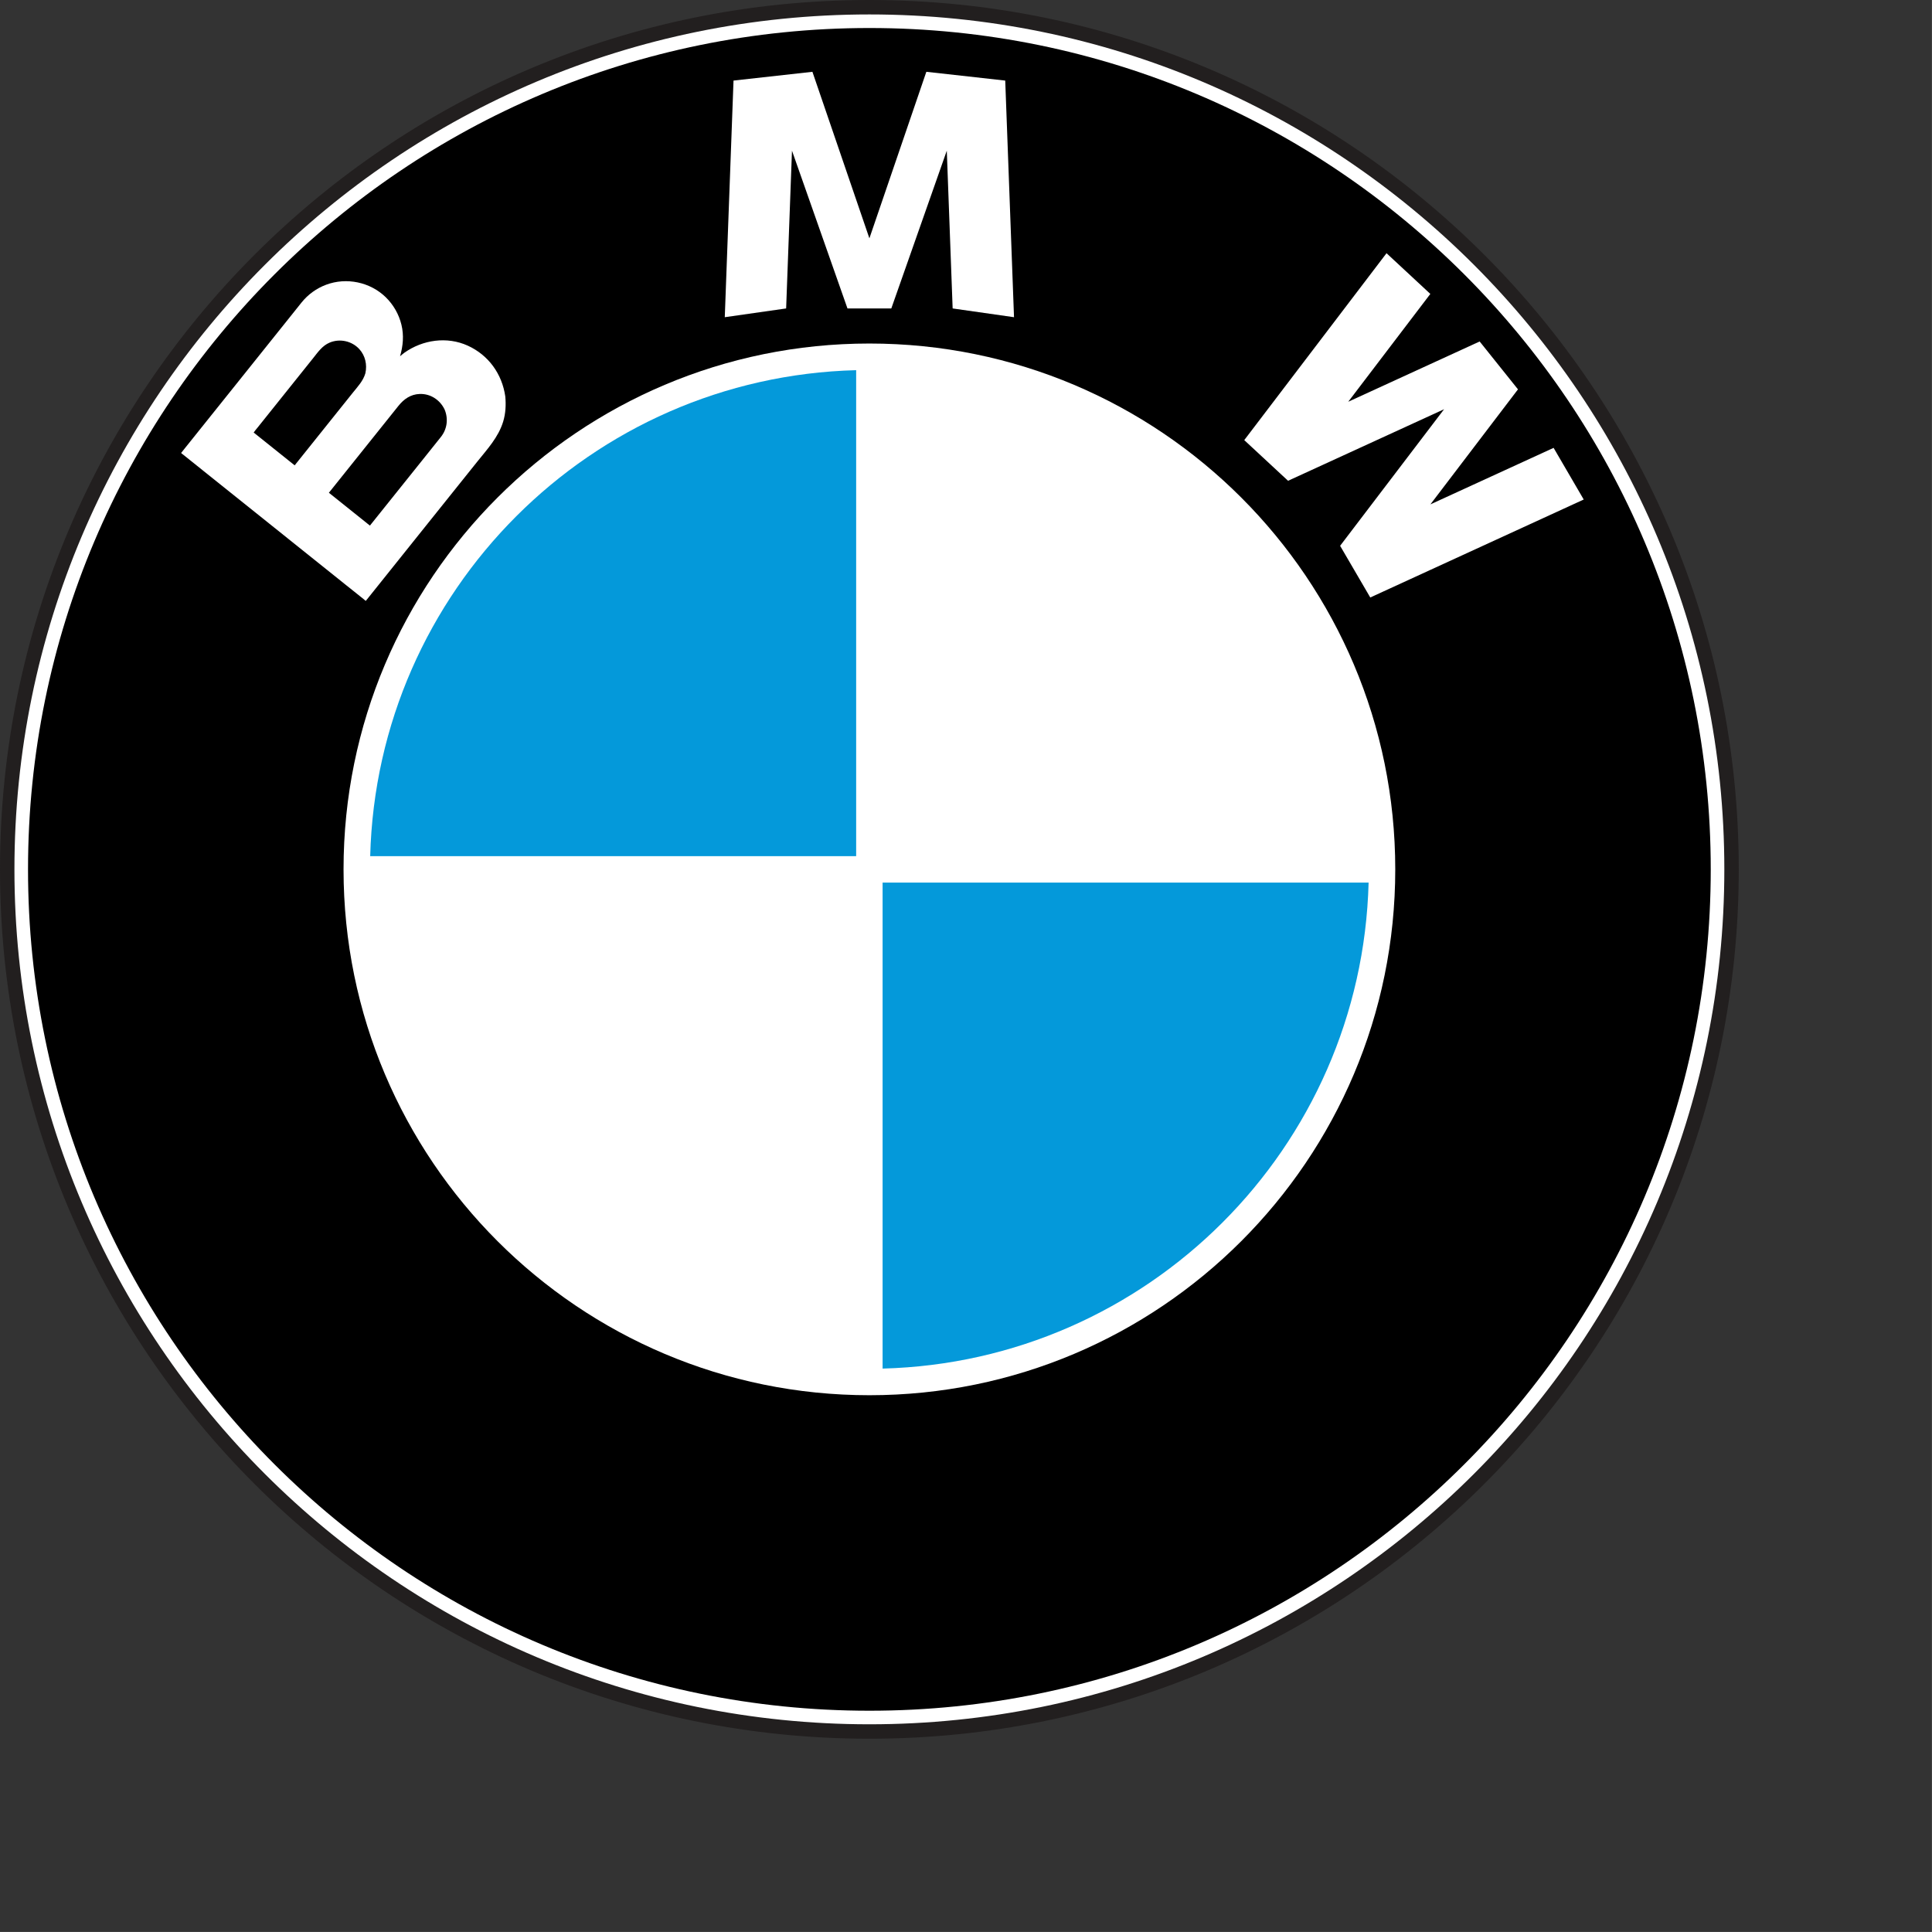
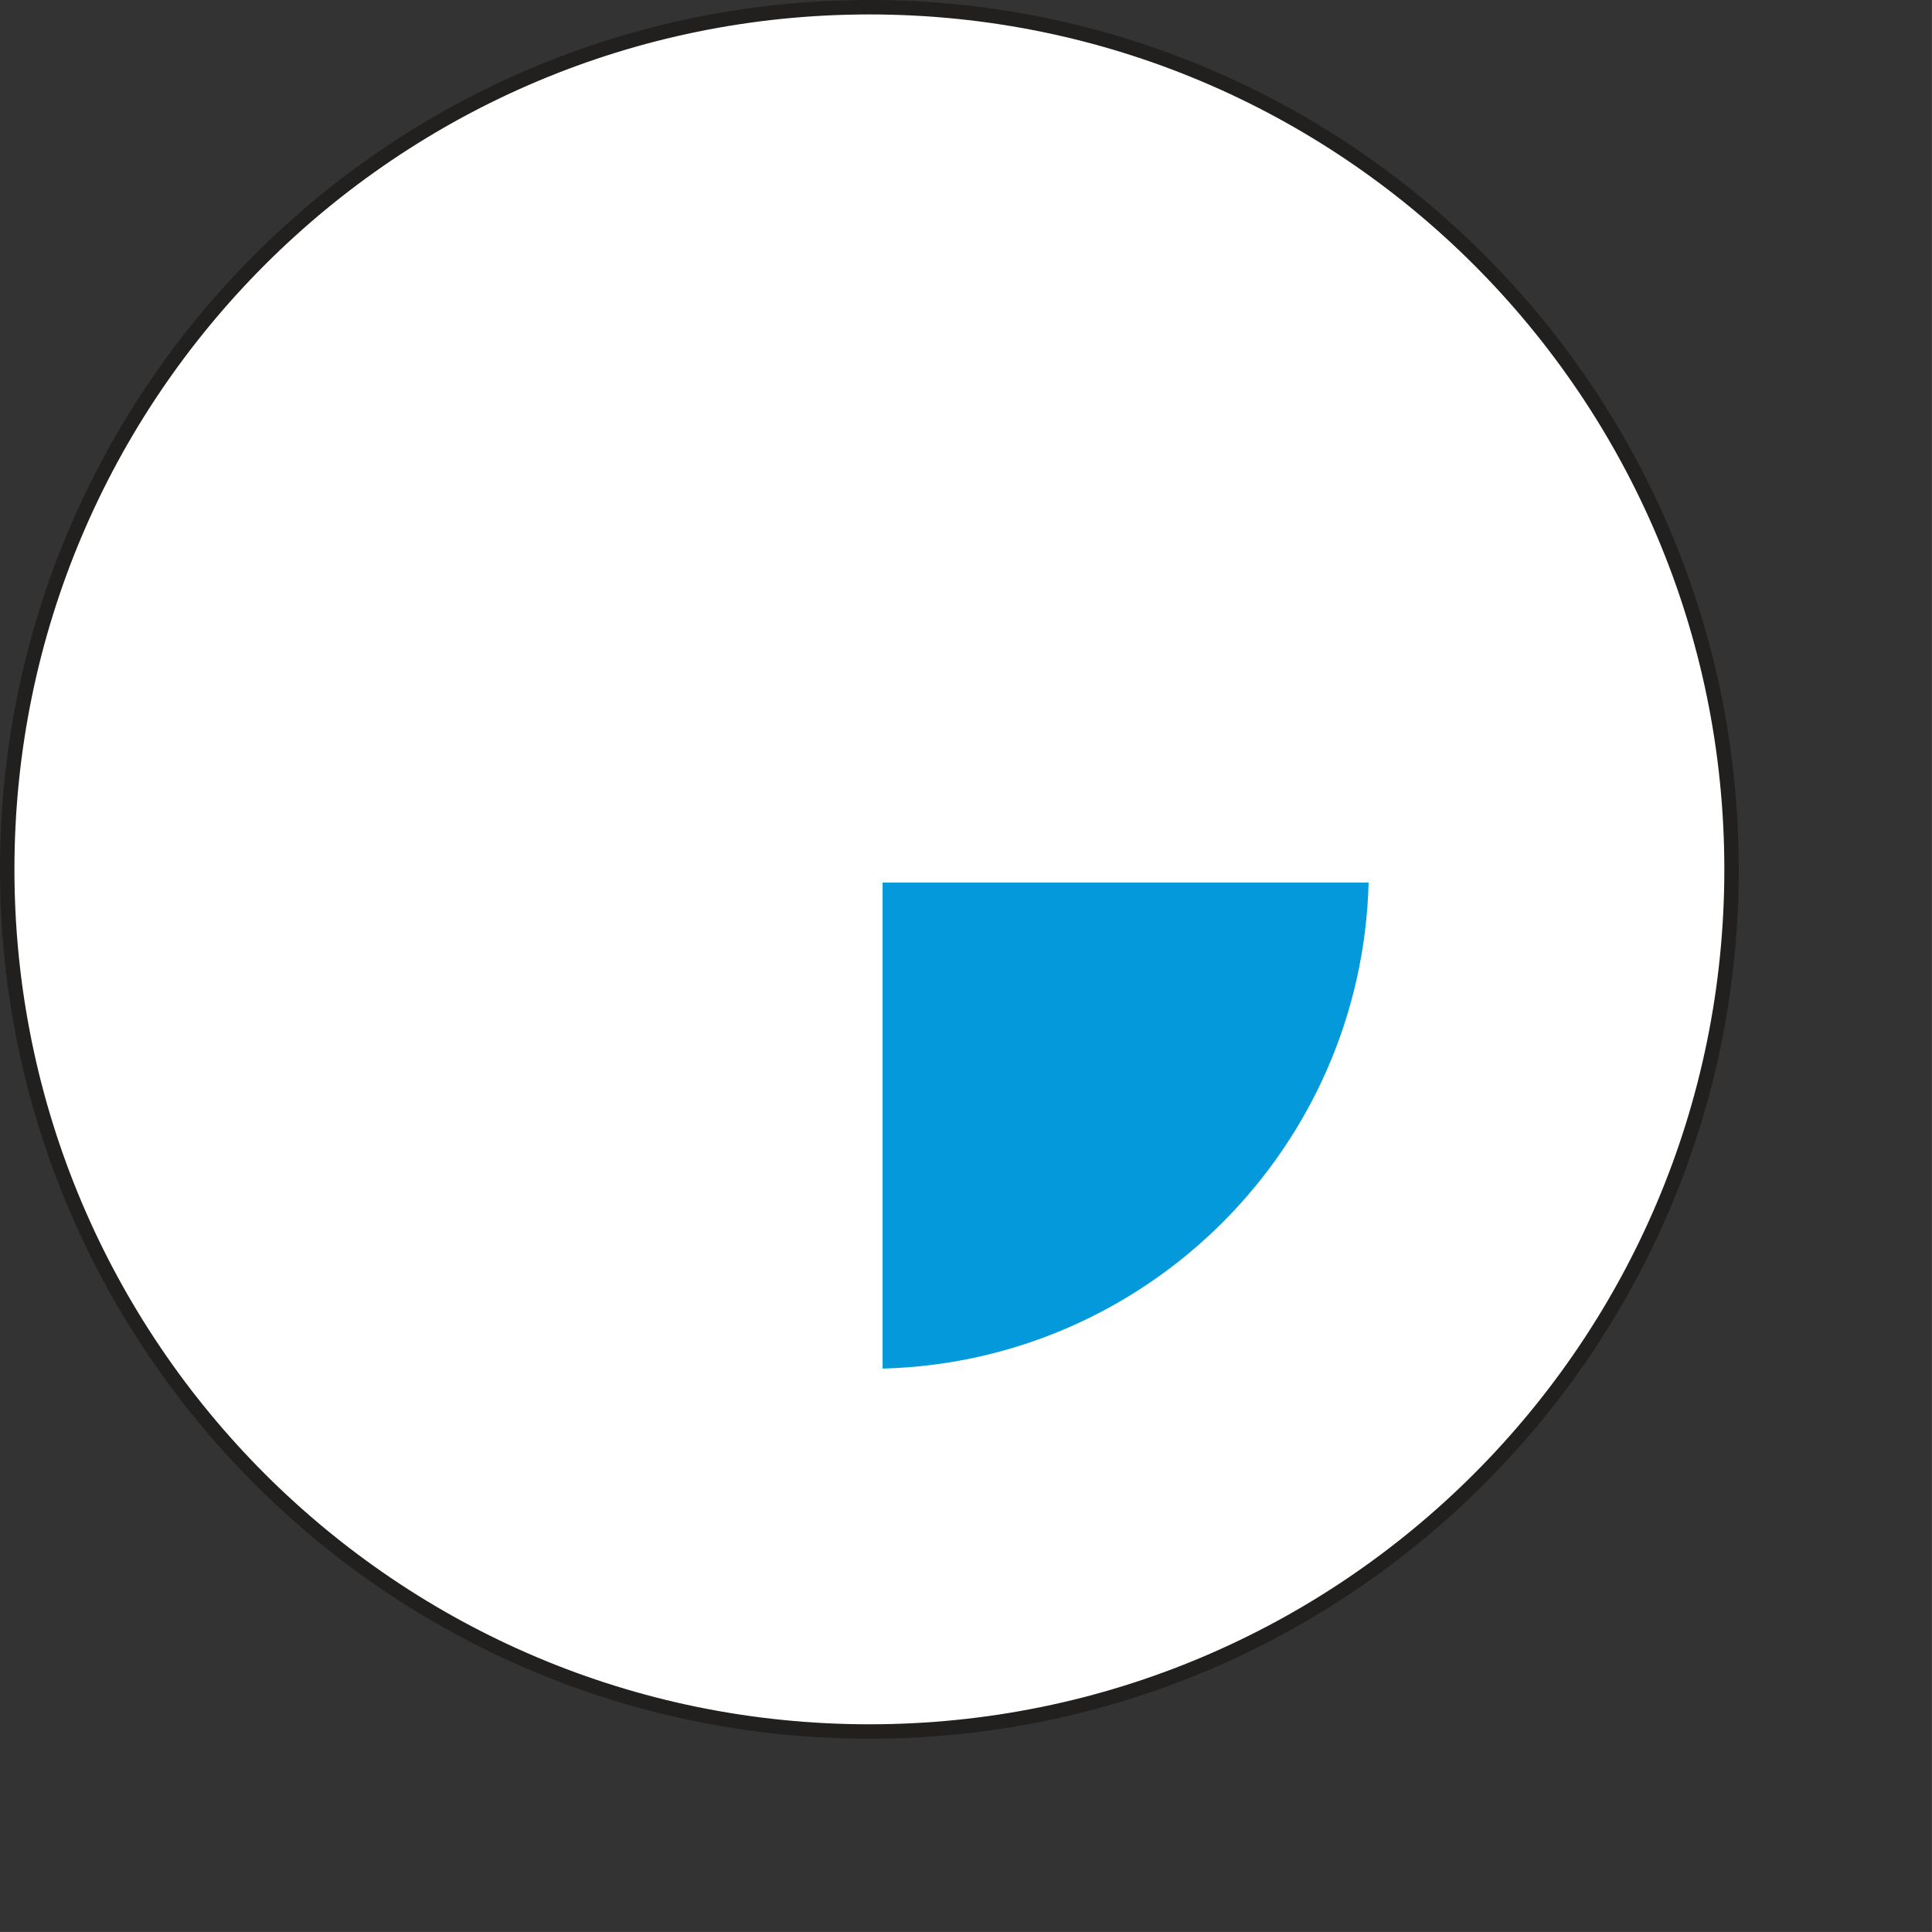
<svg xmlns="http://www.w3.org/2000/svg" preserveAspectRatio="xMinYMin meet" viewBox="0 0 250 250" version="1.1" width="225" height="224.995" id="svg2" xml:space="preserve">
  <rect x="0" y="0" width="250" height="250" fill="#333333" stroke="none" />
  <defs id="defs6" />
  <g transform="matrix(1.25,0,0,-1.25,0,224.995)" id="g12">
    <g id="g14" />
    <g id="g16">
      <path d="m 179.253,89.998 c 0,49.291 -39.958,89.25 -89.251,89.25 -49.292,0 -89.255,-39.959 -89.255,-89.25 0,-49.293 39.963,-89.251 89.255,-89.251 49.293,0 89.251,39.958 89.251,89.251" id="path18" style="fill:#ffffff;fill-opacity:1;fill-rule:evenodd;stroke:none" />
    </g>
    <g id="g20">
      <path d="m 0,89.998 c 0,49.704 40.296,89.998 90.002,89.998 l 0,0 c 49.703,0 89.996,-40.294 89.998,-89.998 l 0,0 C 179.998,40.293 139.705,0.002 90.002,0 l 0,0 C 40.296,0.002 0,40.293 0,89.998 l 0,0 z M 27.418,152.58 C 11.398,136.56 1.494,114.439 1.494,89.998 l 0,0 c 0,-24.442 9.904,-46.563 25.924,-62.582 l 0,0 C 43.438,11.399 65.559,1.494 90.002,1.494 l 0,0 c 24.442,0 46.563,9.905 62.582,25.922 l 0,0 c 16.017,16.019 25.922,38.14 25.922,62.582 l 0,0 c 0,24.441 -9.905,46.562 -25.922,62.582 l 0,0 c -16.019,16.018 -38.14,25.921 -62.582,25.921 l 0,0 c -24.443,0 -46.564,-9.903 -62.584,-25.921 l 0,0 z" id="path22" style="fill:#221f1f;fill-opacity:1;fill-rule:nonzero;stroke:none" />
    </g>
    <g id="g24">
-       <path d="m 177.1,89.998 c 0,48.104 -38.996,87.098 -87.098,87.098 -48.104,0 -87.101,-38.994 -87.101,-87.098 0,-48.103 38.997,-87.1 87.101,-87.1 48.102,0 87.098,38.997 87.098,87.1" id="path26" style="fill:#000000;fill-opacity:1;fill-rule:evenodd;stroke:none" />
-     </g>
+       </g>
    <g id="g28">
      <path d="m 52.309,138.954 c -0.333,2.327 -1.735,4.281 -3.885,5.259 -2.156,0.98 -4.663,0.611 -6.566,-0.735 -0.154,-0.111 -0.298,-0.243 -0.444,-0.362 0.314,1.077 0.412,2.162 0.143,3.265 -0.261,1.074 -0.826,2.067 -1.618,2.84 -1.613,1.573 -4.06,2.091 -6.175,1.3 -0.994,-0.371 -1.881,-1.009 -2.546,-1.84 -0.377,-0.47 -0.755,-0.943 -1.132,-1.416 -1.975,-2.465 -3.946,-4.929 -5.918,-7.394 -1.697,-2.116 -3.391,-4.231 -5.084,-6.347 -0.112,-0.14 -0.222,-0.28 -0.334,-0.42 -0.01,-0.008 0.217,-0.18 0.232,-0.191 0.659,-0.527 1.316,-1.053 1.972,-1.58 2.486,-1.99 4.973,-3.98 7.46,-5.972 2.458,-1.971 4.921,-3.942 7.384,-5.914 0.628,-0.501 1.254,-1.003 1.884,-1.505 0.025,-0.023 0.172,-0.169 0.197,-0.139 0.124,0.158 0.249,0.314 0.373,0.467 1.689,2.113 3.379,4.223 5.068,6.332 2.026,2.529 4.051,5.057 6.076,7.587 1.045,1.305 2.2,2.536 2.697,4.172 0.254,0.843 0.297,1.723 0.216,2.593 m -21.804,-7.132 c -1.023,0.82 -2.048,1.641 -3.071,2.459 -0.391,0.313 -0.78,0.627 -1.173,0.939 -0.009,0.01 0.402,0.514 0.431,0.547 1.908,2.383 3.816,4.769 5.724,7.151 0.502,0.628 0.953,1.298 1.726,1.618 1.055,0.435 2.294,0.156 3.061,-0.686 0.616,-0.682 0.82,-1.609 0.622,-2.498 -0.228,-0.789 -0.786,-1.37 -1.289,-1.997 -1.003,-1.253 -2.009,-2.509 -3.013,-3.763 -1.005,-1.258 -2.011,-2.515 -3.018,-3.77 m 15.134,2.934 c -0.648,-0.809 -1.294,-1.618 -1.94,-2.427 -1.779,-2.221 -3.561,-4.444 -5.34,-6.665 -0.007,-0.009 -0.055,-0.085 -0.068,-0.075 -0.091,0.073 -0.183,0.145 -0.275,0.219 -0.484,0.389 -0.966,0.775 -1.451,1.162 -0.839,0.672 -1.678,1.345 -2.517,2.015 1.614,2.016 3.227,4.032 4.841,6.048 0.786,0.982 1.571,1.964 2.358,2.945 0.562,0.705 1.272,1.204 2.208,1.233 1.121,0.037 2.098,-0.618 2.574,-1.611 0.399,-0.964 0.264,-2.027 -0.39,-2.844" id="path30" style="fill:#ffffff;fill-opacity:1;fill-rule:evenodd;stroke:none" />
    </g>
    <g id="g32">
-       <path d="m 144.44,89.998 c 0,30.065 -24.375,54.436 -54.438,54.436 -30.066,0 -54.438,-24.371 -54.438,-54.436 0,-30.065 24.372,-54.438 54.438,-54.438 30.063,0 54.438,24.373 54.438,54.438" id="path34" style="fill:#ffffff;fill-opacity:1;fill-rule:evenodd;stroke:none" />
-     </g>
+       </g>
    <g id="g36">
-       <path d="M 88.631,141.675 C 61.168,140.962 39.034,118.829 38.323,91.366 l 50.308,0 0,50.309 z" id="path38" style="fill:#0499da;fill-opacity:1;fill-rule:evenodd;stroke:none" />
-     </g>
+       </g>
    <g id="g40">
      <path d="m 91.368,38.317 c 27.468,0.715 49.598,22.846 50.313,50.312 l -50.313,0 0,-50.312 z" id="path42" style="fill:#0499da;fill-opacity:1;fill-rule:evenodd;stroke:none" />
    </g>
    <g id="g44">
      <path d="m 148.071,149.569 -4.536,4.214 -14.728,-19.349 4.536,-4.21 16.151,7.407 -10.763,-14.138 3.122,-5.35 22.097,10.142 -3.118,5.348 -12.754,-5.851 9.066,11.907 -3.968,4.957 -13.603,-6.24 8.498,11.163 z" id="path46" style="fill:#ffffff;fill-opacity:1;fill-rule:evenodd;stroke:none" />
    </g>
    <g id="g48">
-       <path d="m 81.988,164.397 5.744,-16.332 4.538,0 5.744,16.332 0.606,-16.332 6.353,-0.907 -0.909,24.496 -8.167,0.909 -5.895,-17.239 -5.899,17.239 -8.167,-0.909 -0.905,-24.496 6.352,0.907 0.605,16.332 z" id="path50" style="fill:#ffffff;fill-opacity:1;fill-rule:evenodd;stroke:none" />
-     </g>
+       </g>
  </g>
</svg>